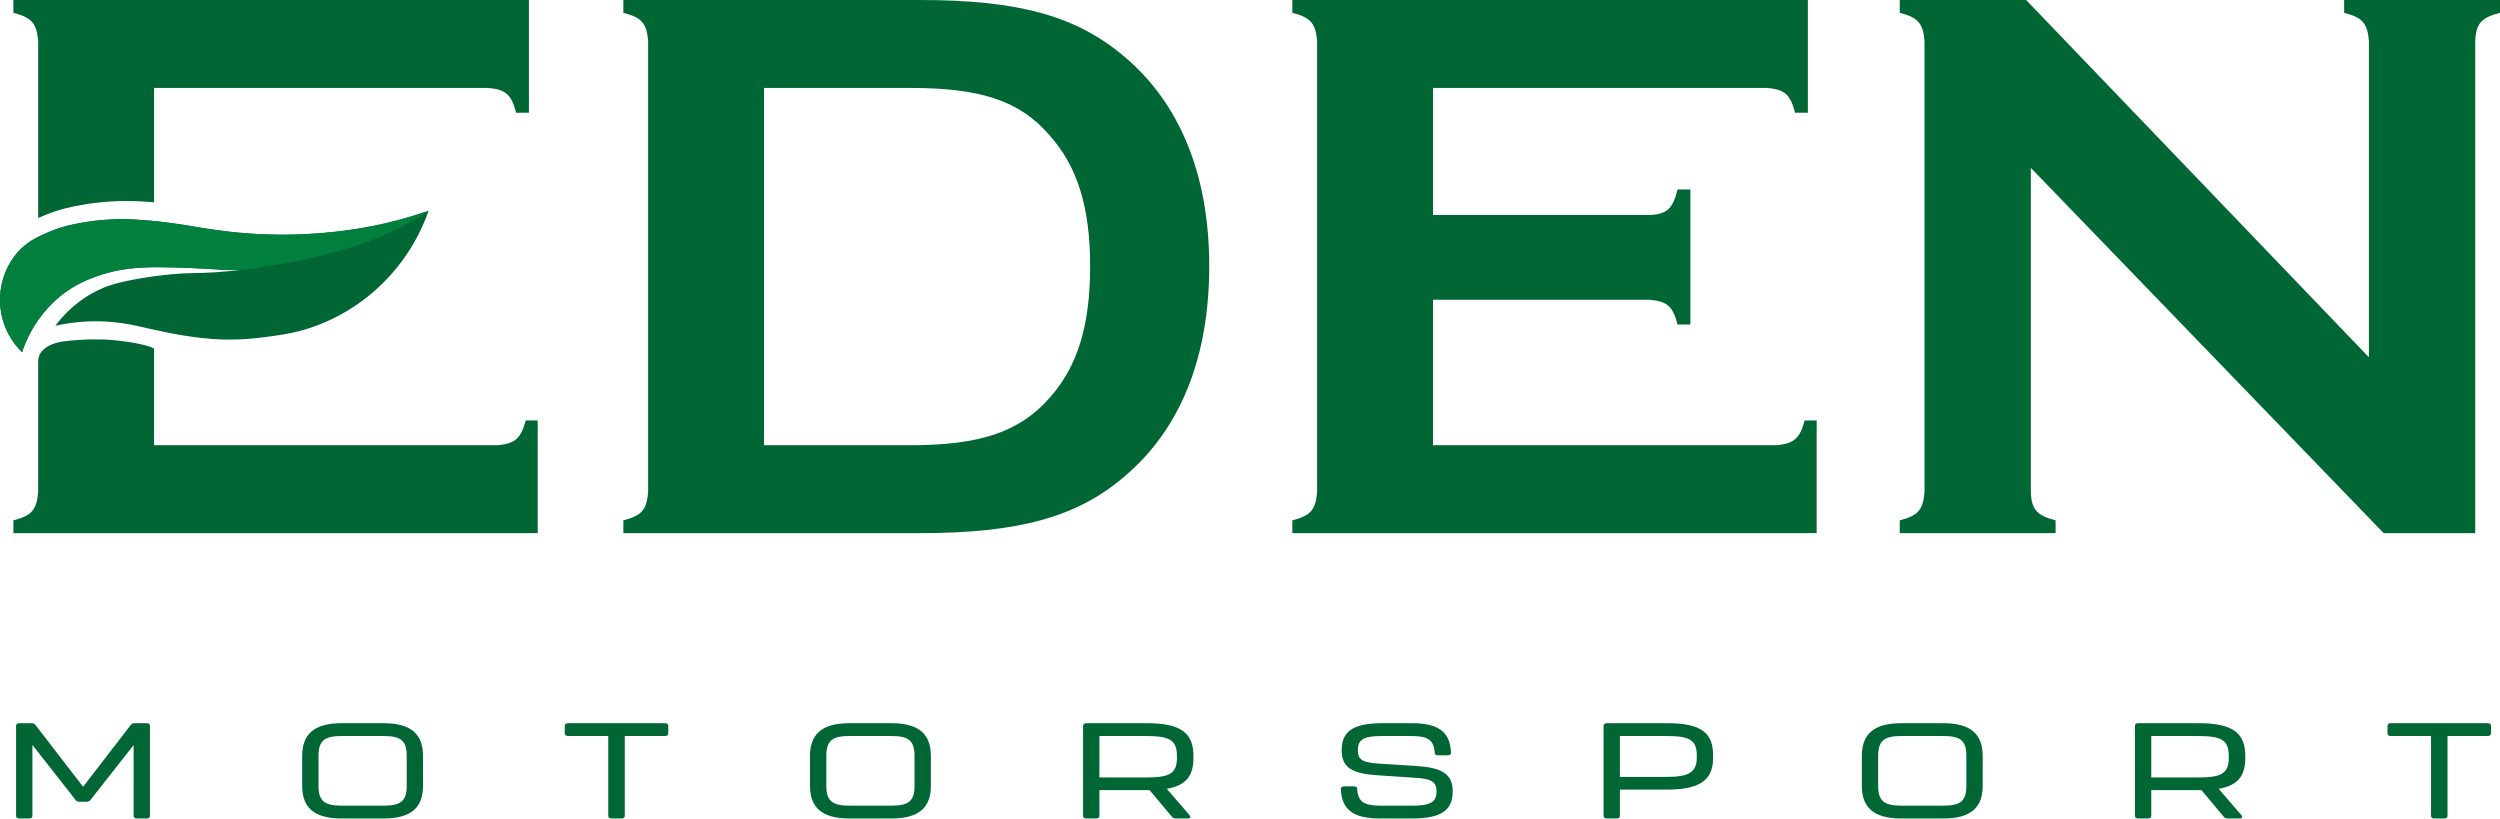
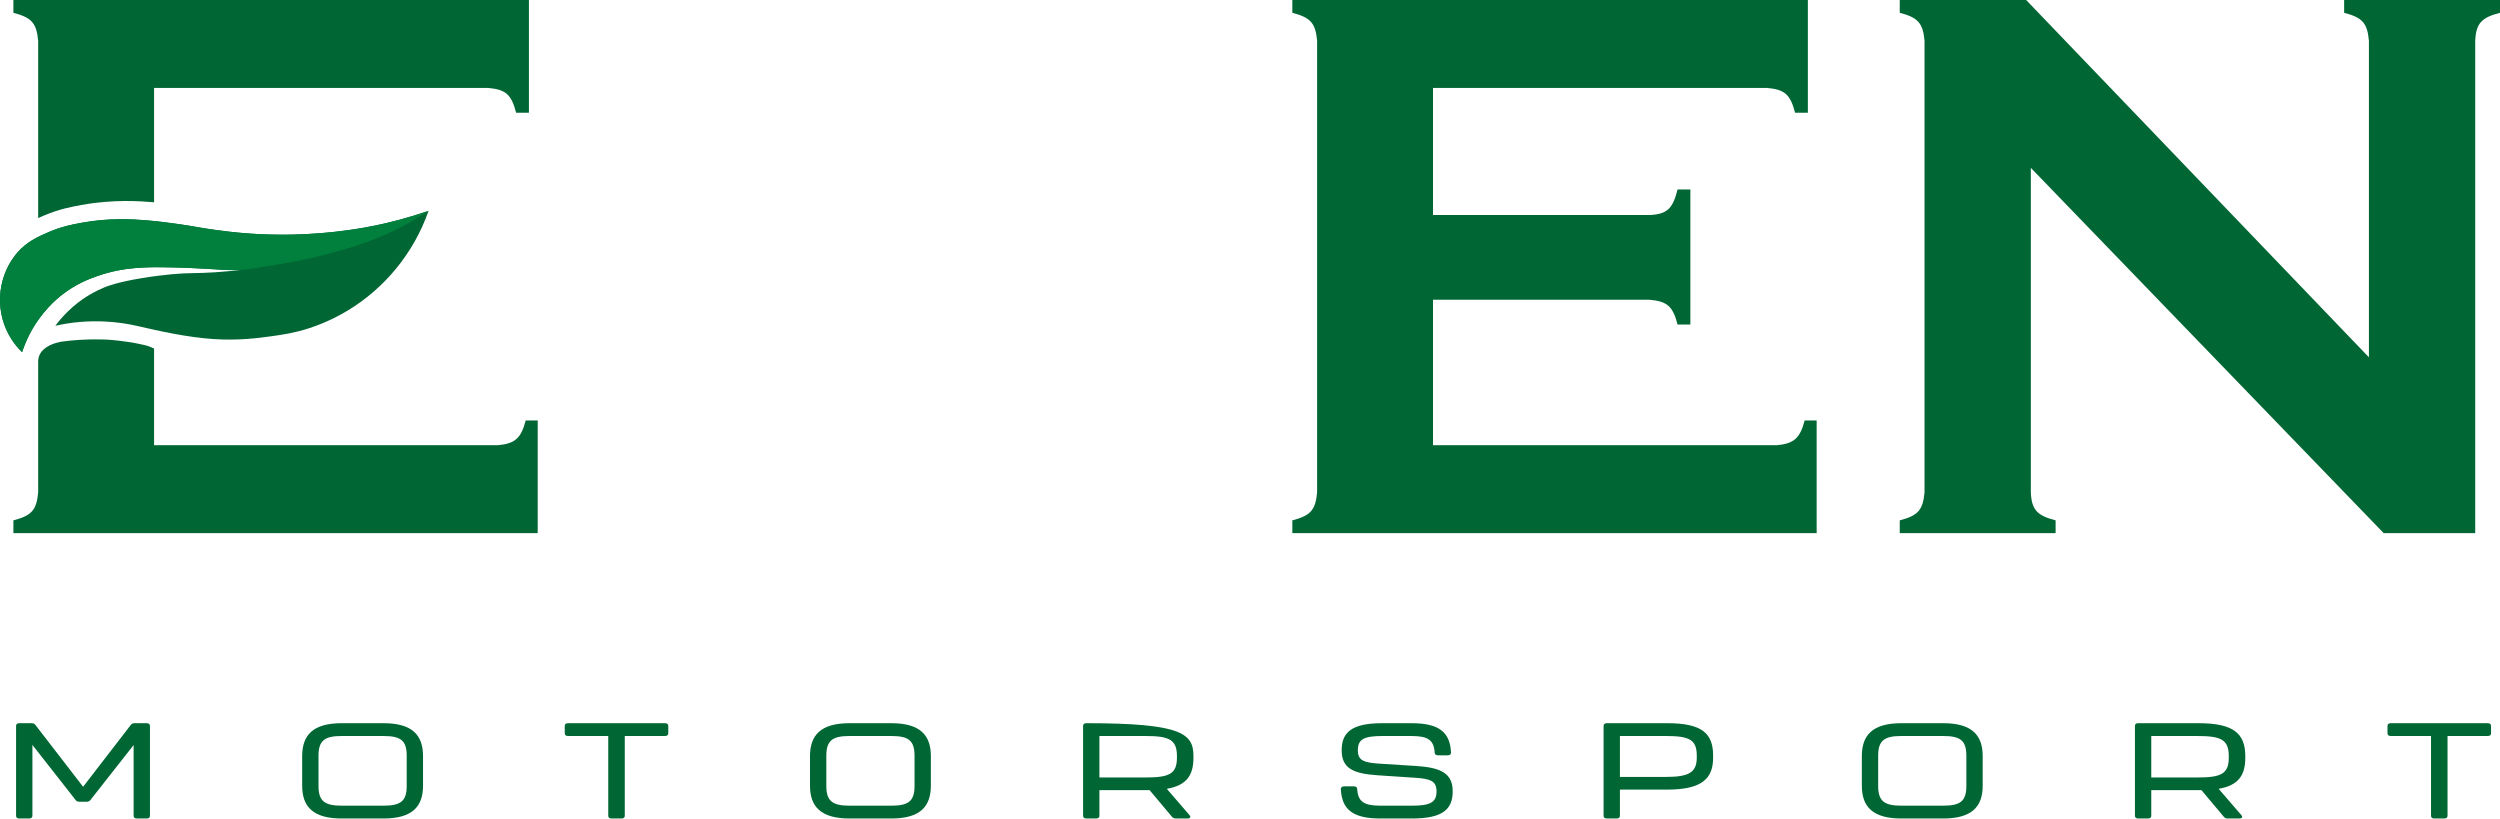
<svg xmlns="http://www.w3.org/2000/svg" xmlns:xlink="http://www.w3.org/1999/xlink" width="281px" height="92px" viewBox="0 0 281 92" version="1.1">
  <title>Eden-Motorsport-Logo</title>
  <defs>
    <path d="M0,0 L281,0 L281,92 L0,92 L0,0 Z" id="path-1" />
  </defs>
  <g id="Assets" stroke="none" stroke-width="1" fill="none" fill-rule="evenodd">
    <g id="Eden-Motorsport-Logo" xlink:href="#path-1">
      <g id="Group-15" transform="translate(0, 0)">
        <path d="M42.268,25.329 C41.25,25.542 37.562,26.282 32.75,26.371 C30.832,26.407 29.228,26.33 28.164,26.258 C26.328,26.134 24.892,25.936 24.082,25.824 C22.352,25.584 22.037,25.471 20.221,25.209 C19.021,25.037 17.823,24.873 16.444,24.762 C14.989,24.646 12.346,24.452 9.136,25.045 C8.12,25.233 6.943,25.454 5.488,26.08 C4.232,26.621 3.011,27.162 1.922,28.426 C1.677,28.711 0.98,29.564 0.499,30.878 C0.219,31.642 0.05,32.462 0.009,33.318 C-0.071,35.019 0.37,36.623 1.193,37.972 C1.266,38.095 1.344,38.218 1.427,38.335 C1.738,38.789 2.09,39.207 2.484,39.585 C2.656,39.056 2.923,38.347 3.333,37.554 C4.631,35.042 6.374,33.599 6.973,33.133 C8.554,31.9 10.011,31.362 10.908,31.04 C13.119,30.244 15.026,30.128 16.14,30.068 C17.195,30.012 18.327,30.035 19.451,30.058 C20.643,30.083 21.765,30.137 21.884,30.143 C22.332,30.165 23.057,30.204 23.795,30.248 C24.781,30.306 24.984,30.324 25.462,30.336 C26.431,30.361 27.007,30.341 26.984,30.344 C26.369,30.418 25.402,30.523 24.212,30.603 C21.988,30.752 21.353,30.637 19.385,30.818 C18.356,30.913 17.225,31.05 15.989,31.254 C13.153,31.724 12.043,32.171 11.72,32.306 C10.724,32.722 10.004,33.164 9.688,33.367 C9.197,33.681 8.413,34.231 7.571,35.062 C6.94,35.685 6.487,36.257 6.222,36.617 C7.998,36.217 9.857,36.047 11.763,36.137 C13.039,36.197 14.283,36.373 15.486,36.65 C17.927,37.214 21.038,37.915 24.016,38.112 C26.799,38.295 29.002,38.002 30.476,37.797 C31.783,37.616 33.098,37.427 34.76,36.886 C36.852,36.204 38.391,35.322 39.013,34.946 C39.013,34.946 39.032,34.934 39.051,34.923 C43.238,32.406 46.506,28.45 48.171,23.698 C45.843,24.5 43.819,25.004 42.268,25.329" id="Fill-1" fill="#006633" />
        <path d="M42.268,25.329 C41.25,25.543 37.562,26.282 32.75,26.371 C30.832,26.407 29.228,26.33 28.164,26.258 C26.328,26.134 24.892,25.936 24.082,25.824 C22.352,25.584 22.037,25.471 20.221,25.209 C19.021,25.037 17.823,24.873 16.444,24.762 C14.989,24.646 12.346,24.452 9.136,25.045 C8.12,25.233 6.943,25.454 5.488,26.08 C4.232,26.621 3.011,27.162 1.922,28.426 C1.677,28.711 0.98,29.564 0.499,30.878 C0.219,31.643 0.05,32.462 0.009,33.318 C-0.071,35.02 0.37,36.623 1.193,37.972 C1.266,38.095 1.344,38.218 1.427,38.335 C1.738,38.789 2.09,39.207 2.484,39.585 C2.656,39.056 2.923,38.348 3.333,37.554 C4.631,35.042 6.374,33.599 6.973,33.133 C8.586,31.876 10.082,31.331 10.908,31.04 C13.948,29.966 16.635,30.001 19.451,30.058 C19.845,30.066 21.179,30.1 22.873,30.193 C24.885,30.304 25.352,30.385 26.381,30.367 C27.536,30.348 28.41,30.2 30.098,29.918 C32.471,29.522 34.136,29.249 36.409,28.652 C39.16,27.929 41.974,27.171 45.294,25.414 C46.536,24.756 47.519,24.133 48.171,23.698 C45.843,24.5 43.819,25.004 42.268,25.329" id="Fill-3" fill="#00803C" />
-         <path d="M102.318,50.044 C110.224,50.044 114.626,48.516 117.95,44.743 C121.094,41.239 122.532,36.657 122.532,29.919 C122.532,23.27 121.094,18.688 117.95,15.184 C114.626,11.32 110.224,9.883 102.318,9.883 L85.878,9.883 L85.878,50.044 L102.318,50.044 Z M103.396,5.59610365e-05 C114.536,5.59610365e-05 121.004,1.797 126.395,6.379 C132.684,11.68 135.918,19.766 135.918,29.919 C135.918,40.161 132.684,48.247 126.395,53.548 C121.094,58.13 114.446,59.926 103.396,59.926 L70.066,59.926 L70.066,58.489 C72.133,57.95 72.671,57.321 72.851,55.344 L72.851,4.582 C72.671,2.606 72.133,1.976 70.066,1.437 L70.066,5.59610365e-05 L103.396,5.59610365e-05 Z" id="Fill-5" fill="#006633" />
        <path d="M204.192,59.927 L204.192,47.258 L202.845,47.258 C202.305,49.325 201.587,49.864 199.7,50.044 L161.07,50.044 L161.07,33.692 L185.416,33.692 C187.392,33.871 188.021,34.411 188.56,36.477 L189.997,36.477 L189.997,21.293 L188.56,21.293 C188.021,23.449 187.392,24.079 185.416,24.169 L161.07,24.169 L161.07,9.883 L198.622,9.883 C200.599,10.062 201.227,10.602 201.767,12.668 L203.204,12.668 L203.204,0 L145.258,0 L145.258,1.437 C147.324,1.976 147.863,2.605 148.043,4.582 L148.043,55.345 C147.863,57.321 147.324,57.95 145.258,58.489 L145.258,59.927 C164.903,59.927 184.547,59.927 204.192,59.927" id="Fill-7" fill="#006633" />
        <path d="M228.265,55.345 L228.265,18.867 C241.487,32.554 254.709,46.24 267.93,59.927 L278.215,59.927 L278.215,4.582 C278.305,2.606 278.934,1.976 281,1.438 L281,0 L263.482,0 L263.482,1.438 C265.548,1.976 266.087,2.606 266.266,4.582 L266.266,40.161 C253.424,26.774 240.581,13.387 227.739,0 L213.531,0 L213.531,1.438 C215.598,1.976 216.136,2.606 216.317,4.582 L216.317,55.345 C216.136,57.321 215.598,57.95 213.531,58.489 L213.531,59.927 L231.05,59.927 L231.05,58.489 C228.984,57.95 228.355,57.321 228.265,55.345" id="Fill-9" fill="#006633" />
        <path d="M4.29,4.583 L4.29,24.509 C4.519,24.407 4.745,24.309 4.959,24.219 C6.681,23.488 8.11,23.229 9.155,23.039 C12.807,22.377 15.804,22.616 17.244,22.73 C17.269,22.732 17.292,22.735 17.317,22.737 L17.317,9.884 L54.869,9.884 C56.846,10.063 57.474,10.602 58.013,12.669 L59.451,12.669 L59.451,0.001 L54.869,0.001 L52.476,0.001 L1.505,0.001 L1.505,1.438 C3.571,1.977 4.11,2.606 4.29,4.583" id="Fill-11" fill="#006633" />
        <path d="M59.091,47.259 C58.552,49.326 57.833,49.865 55.947,50.044 L17.317,50.044 L17.317,39.176 C17.127,39.083 16.835,38.954 16.464,38.841 C16.305,38.793 16.03,38.744 15.683,38.665 C14.165,38.318 12.143,38.181 12.143,38.181 C12.143,38.181 9.683,38.015 6.918,38.402 C6.918,38.402 5.703,38.572 4.937,39.245 C4.644,39.503 4.512,39.756 4.473,39.836 C4.302,40.186 4.285,40.514 4.29,40.7 L4.29,55.345 C4.11,57.322 3.571,57.95 1.505,58.49 L1.505,59.927 L42.681,59.927 L55.947,59.927 L60.438,59.927 L60.438,47.259 L59.091,47.259 Z" id="Fill-13" fill="#006633" />
      </g>
      <g id="Group-36" transform="translate(1.807, 81.287)" fill="#006633">
        <path d="M0,10.409 L0,0.303 C0,0.106 0.132,0 0.375,0 L1.724,0 C1.93,0 2.061,0.045 2.174,0.197 L7.533,7.147 L12.892,0.197 C13.005,0.045 13.136,0 13.342,0 L14.673,0 C14.916,0 15.047,0.106 15.047,0.303 L15.047,10.409 C15.047,10.606 14.916,10.712 14.673,10.712 L13.585,10.712 C13.342,10.712 13.211,10.606 13.211,10.409 L13.211,2.458 L8.357,8.633 C8.245,8.785 8.095,8.831 7.908,8.831 L7.139,8.831 C6.933,8.831 6.802,8.785 6.69,8.633 L1.836,2.442 L1.836,10.409 C1.836,10.606 1.705,10.712 1.462,10.712 L0.375,10.712 C0.132,10.712 0,10.606 0,10.409" id="Fill-16" />
        <path d="M41.301,9.271 C43.194,9.271 43.906,8.786 43.906,7.071 L43.906,3.656 C43.906,1.927 43.213,1.441 41.301,1.441 L36.598,1.441 C34.705,1.441 33.993,1.927 33.993,3.656 L33.993,7.071 C33.993,8.786 34.724,9.271 36.598,9.271 L41.301,9.271 Z M32.157,7.025 L32.157,3.702 C32.157,1.335 33.375,0 36.598,0 L41.301,0 C44.525,0 45.742,1.335 45.742,3.702 L45.742,7.025 C45.742,9.377 44.525,10.712 41.301,10.712 L36.598,10.712 C33.375,10.712 32.157,9.377 32.157,7.025 L32.157,7.025 Z" id="Fill-18" />
        <path d="M66.561,10.409 L66.561,1.441 L62.045,1.441 C61.802,1.441 61.671,1.335 61.671,1.138 L61.671,0.303 C61.671,0.106 61.802,0 62.045,0 L72.933,0 C73.177,0 73.308,0.106 73.308,0.303 L73.308,1.138 C73.308,1.335 73.177,1.441 72.933,1.441 L68.417,1.441 L68.417,10.409 C68.417,10.606 68.285,10.712 68.042,10.712 L66.937,10.712 C66.693,10.712 66.561,10.606 66.561,10.409" id="Fill-20" />
        <path d="M98.381,9.271 C100.274,9.271 100.986,8.786 100.986,7.071 L100.986,3.656 C100.986,1.927 100.293,1.441 98.381,1.441 L93.678,1.441 C91.785,1.441 91.073,1.927 91.073,3.656 L91.073,7.071 C91.073,8.786 91.804,9.271 93.678,9.271 L98.381,9.271 Z M89.237,7.025 L89.237,3.702 C89.237,1.335 90.455,0 93.678,0 L98.381,0 C101.605,0 102.822,1.335 102.822,3.702 L102.822,7.025 C102.822,9.377 101.605,10.712 98.381,10.712 L93.678,10.712 C90.455,10.712 89.237,9.377 89.237,7.025 L89.237,7.025 Z" id="Fill-22" />
-         <path d="M130.482,3.717 C130.482,1.851 129.62,1.441 126.978,1.441 L121.768,1.441 L121.768,6.1 L126.978,6.1 C129.601,6.1 130.482,5.705 130.482,3.869 L130.482,3.717 Z M129.339,7.374 L131.906,10.348 C132.074,10.546 131.962,10.712 131.662,10.712 L130.37,10.712 C130.182,10.712 130.032,10.652 129.919,10.515 L127.408,7.526 L121.768,7.526 L121.768,10.409 C121.768,10.606 121.637,10.712 121.393,10.712 L120.307,10.712 C120.063,10.712 119.932,10.606 119.932,10.409 L119.932,0.303 C119.932,0.106 120.063,5.59610365e-05 120.307,5.59610365e-05 L127.09,5.59610365e-05 C131.025,5.59610365e-05 132.337,1.168 132.337,3.702 L132.337,3.885 C132.337,5.827 131.587,6.995 129.339,7.374 L129.339,7.374 Z" id="Fill-24" />
+         <path d="M130.482,3.717 C130.482,1.851 129.62,1.441 126.978,1.441 L121.768,1.441 L121.768,6.1 L126.978,6.1 C129.601,6.1 130.482,5.705 130.482,3.869 L130.482,3.717 Z M129.339,7.374 L131.906,10.348 C132.074,10.546 131.962,10.712 131.662,10.712 L130.37,10.712 C130.182,10.712 130.032,10.652 129.919,10.515 L127.408,7.526 L121.768,7.526 L121.768,10.409 C121.768,10.606 121.637,10.712 121.393,10.712 L120.307,10.712 C120.063,10.712 119.932,10.606 119.932,10.409 L119.932,0.303 C119.932,0.106 120.063,5.59610365e-05 120.307,5.59610365e-05 C131.025,5.59610365e-05 132.337,1.168 132.337,3.702 L132.337,3.885 C132.337,5.827 131.587,6.995 129.339,7.374 L129.339,7.374 Z" id="Fill-24" />
        <path d="M148.903,7.405 C148.903,7.207 149.034,7.1 149.278,7.1 L150.365,7.1 C150.609,7.1 150.74,7.207 150.74,7.405 C150.834,8.815 151.489,9.271 153.344,9.271 L156.923,9.271 C158.966,9.271 159.659,8.892 159.659,7.662 C159.659,6.494 158.966,6.236 157.185,6.13 L153.082,5.857 C150.196,5.675 148.997,5.022 148.997,3.035 C148.997,1.016 150.158,0 153.55,0 L156.849,0 C159.978,0 161.177,1.031 161.289,3.307 C161.289,3.505 161.159,3.611 160.915,3.611 L159.828,3.611 C159.584,3.611 159.453,3.505 159.453,3.307 C159.359,1.896 158.704,1.441 156.849,1.441 L153.569,1.441 C151.489,1.441 150.815,1.805 150.815,3.049 C150.815,4.203 151.489,4.43 153.27,4.551 L157.373,4.809 C160.24,4.992 161.477,5.69 161.477,7.662 C161.477,9.696 160.315,10.712 156.923,10.712 L153.344,10.712 C150.215,10.712 149.015,9.681 148.903,7.405" id="Fill-26" />
        <path d="M185.482,6.039 C188.068,6.039 188.91,5.493 188.91,3.869 L188.91,3.642 C188.91,1.851 188.068,1.441 185.482,1.441 L180.272,1.441 L180.272,6.039 L185.482,6.039 Z M178.436,10.409 L178.436,0.303 C178.436,0.106 178.567,5.59610365e-05 178.811,5.59610365e-05 L185.594,5.59610365e-05 C189.529,5.59610365e-05 190.747,1.168 190.747,3.642 L190.747,3.885 C190.747,6.191 189.529,7.465 185.594,7.465 L180.272,7.465 L180.272,10.409 C180.272,10.606 180.141,10.712 179.897,10.712 L178.811,10.712 C178.567,10.712 178.436,10.606 178.436,10.409 L178.436,10.409 Z" id="Fill-28" />
        <path d="M216.608,9.271 C218.5,9.271 219.212,8.786 219.212,7.071 L219.212,3.656 C219.212,1.927 218.519,1.441 216.608,1.441 L211.904,1.441 C210.011,1.441 209.299,1.927 209.299,3.656 L209.299,7.071 C209.299,8.786 210.03,9.271 211.904,9.271 L216.608,9.271 Z M207.463,7.025 L207.463,3.702 C207.463,1.335 208.681,0 211.904,0 L216.608,0 C219.831,0 221.048,1.335 221.048,3.702 L221.048,7.025 C221.048,9.377 219.831,10.712 216.608,10.712 L211.904,10.712 C208.681,10.712 207.463,9.377 207.463,7.025 L207.463,7.025 Z" id="Fill-30" />
        <path d="M248.709,3.717 C248.709,1.851 247.847,1.441 245.205,1.441 L239.995,1.441 L239.995,6.1 L245.205,6.1 C247.828,6.1 248.709,5.705 248.709,3.869 L248.709,3.717 Z M247.566,7.374 L250.133,10.348 C250.301,10.546 250.189,10.712 249.889,10.712 L248.597,10.712 C248.409,10.712 248.259,10.652 248.146,10.515 L245.636,7.526 L239.995,7.526 L239.995,10.409 C239.995,10.606 239.864,10.712 239.621,10.712 L238.534,10.712 C238.29,10.712 238.159,10.606 238.159,10.409 L238.159,0.303 C238.159,0.106 238.29,5.59610365e-05 238.534,5.59610365e-05 L245.317,5.59610365e-05 C249.252,5.59610365e-05 250.564,1.168 250.564,3.702 L250.564,3.885 C250.564,5.827 249.814,6.995 247.566,7.374 L247.566,7.374 Z" id="Fill-32" />
        <path d="M271.44,10.409 L271.44,1.441 L266.924,1.441 C266.68,1.441 266.549,1.335 266.549,1.138 L266.549,0.303 C266.549,0.106 266.68,0 266.924,0 L277.811,0 C278.055,0 278.186,0.106 278.186,0.303 L278.186,1.138 C278.186,1.335 278.055,1.441 277.811,1.441 L273.295,1.441 L273.295,10.409 C273.295,10.606 273.164,10.712 272.92,10.712 L271.815,10.712 C271.571,10.712 271.44,10.606 271.44,10.409" id="Fill-34" />
      </g>
    </g>
  </g>
</svg>